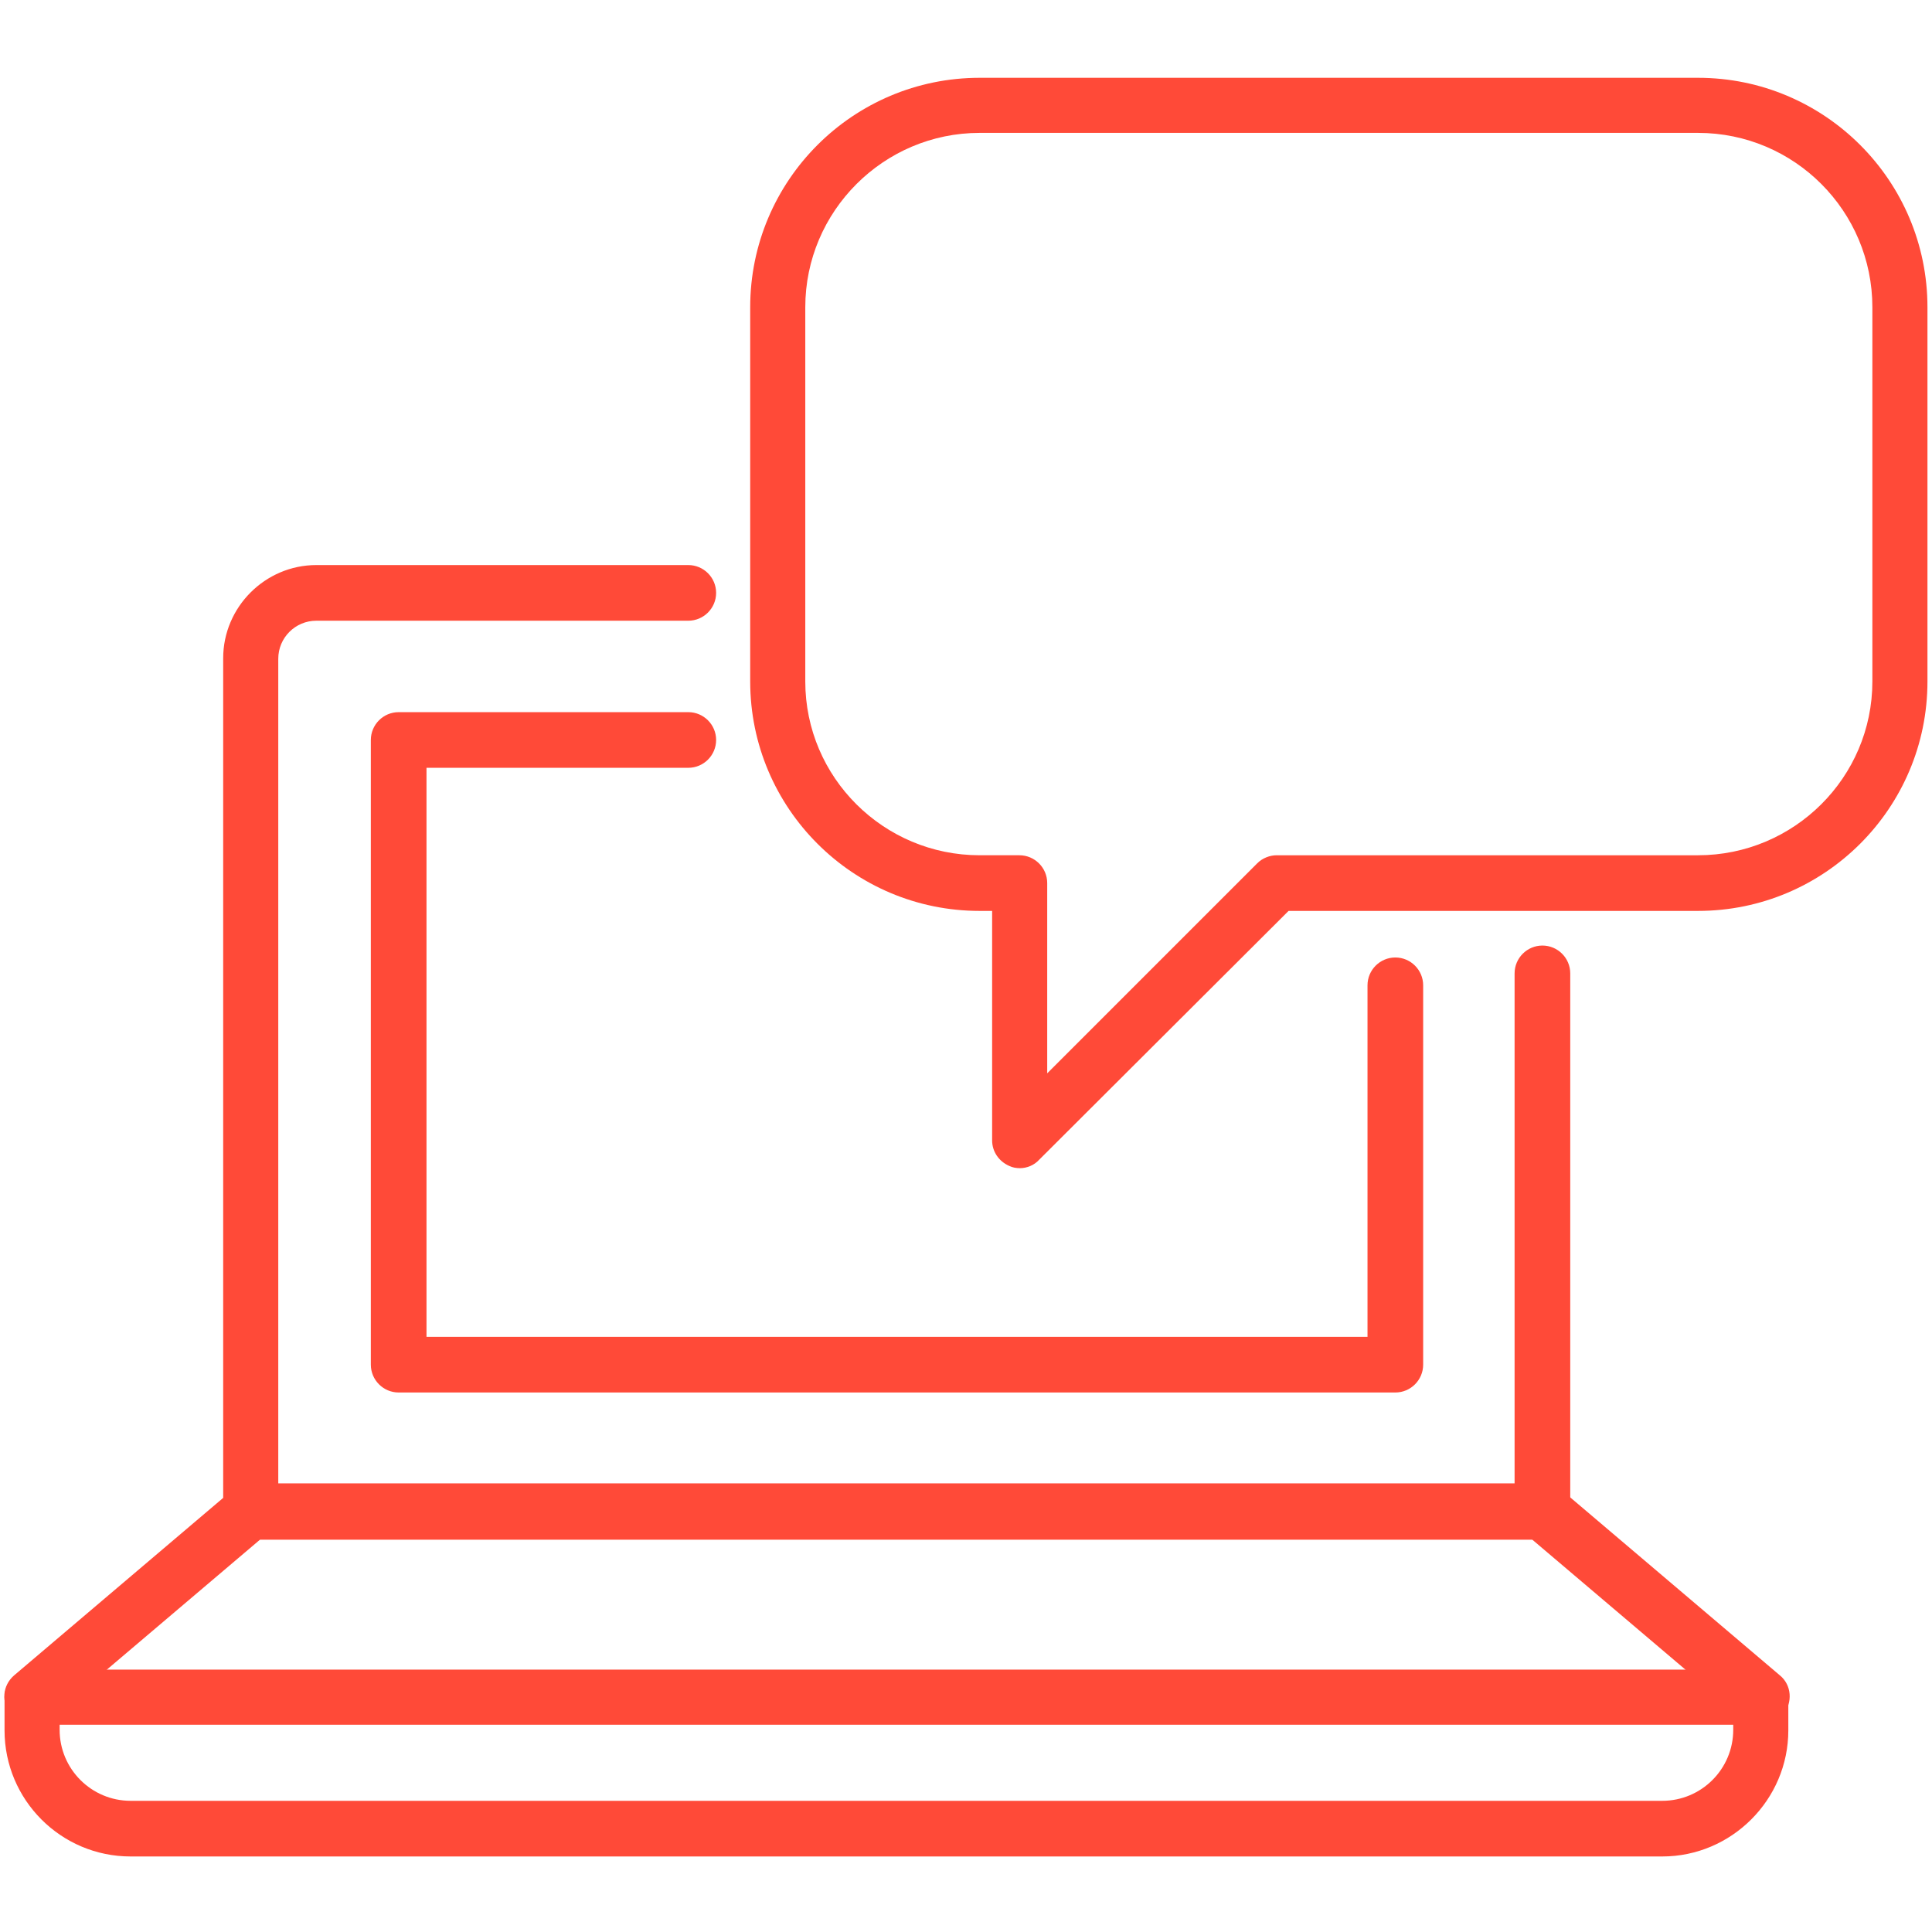
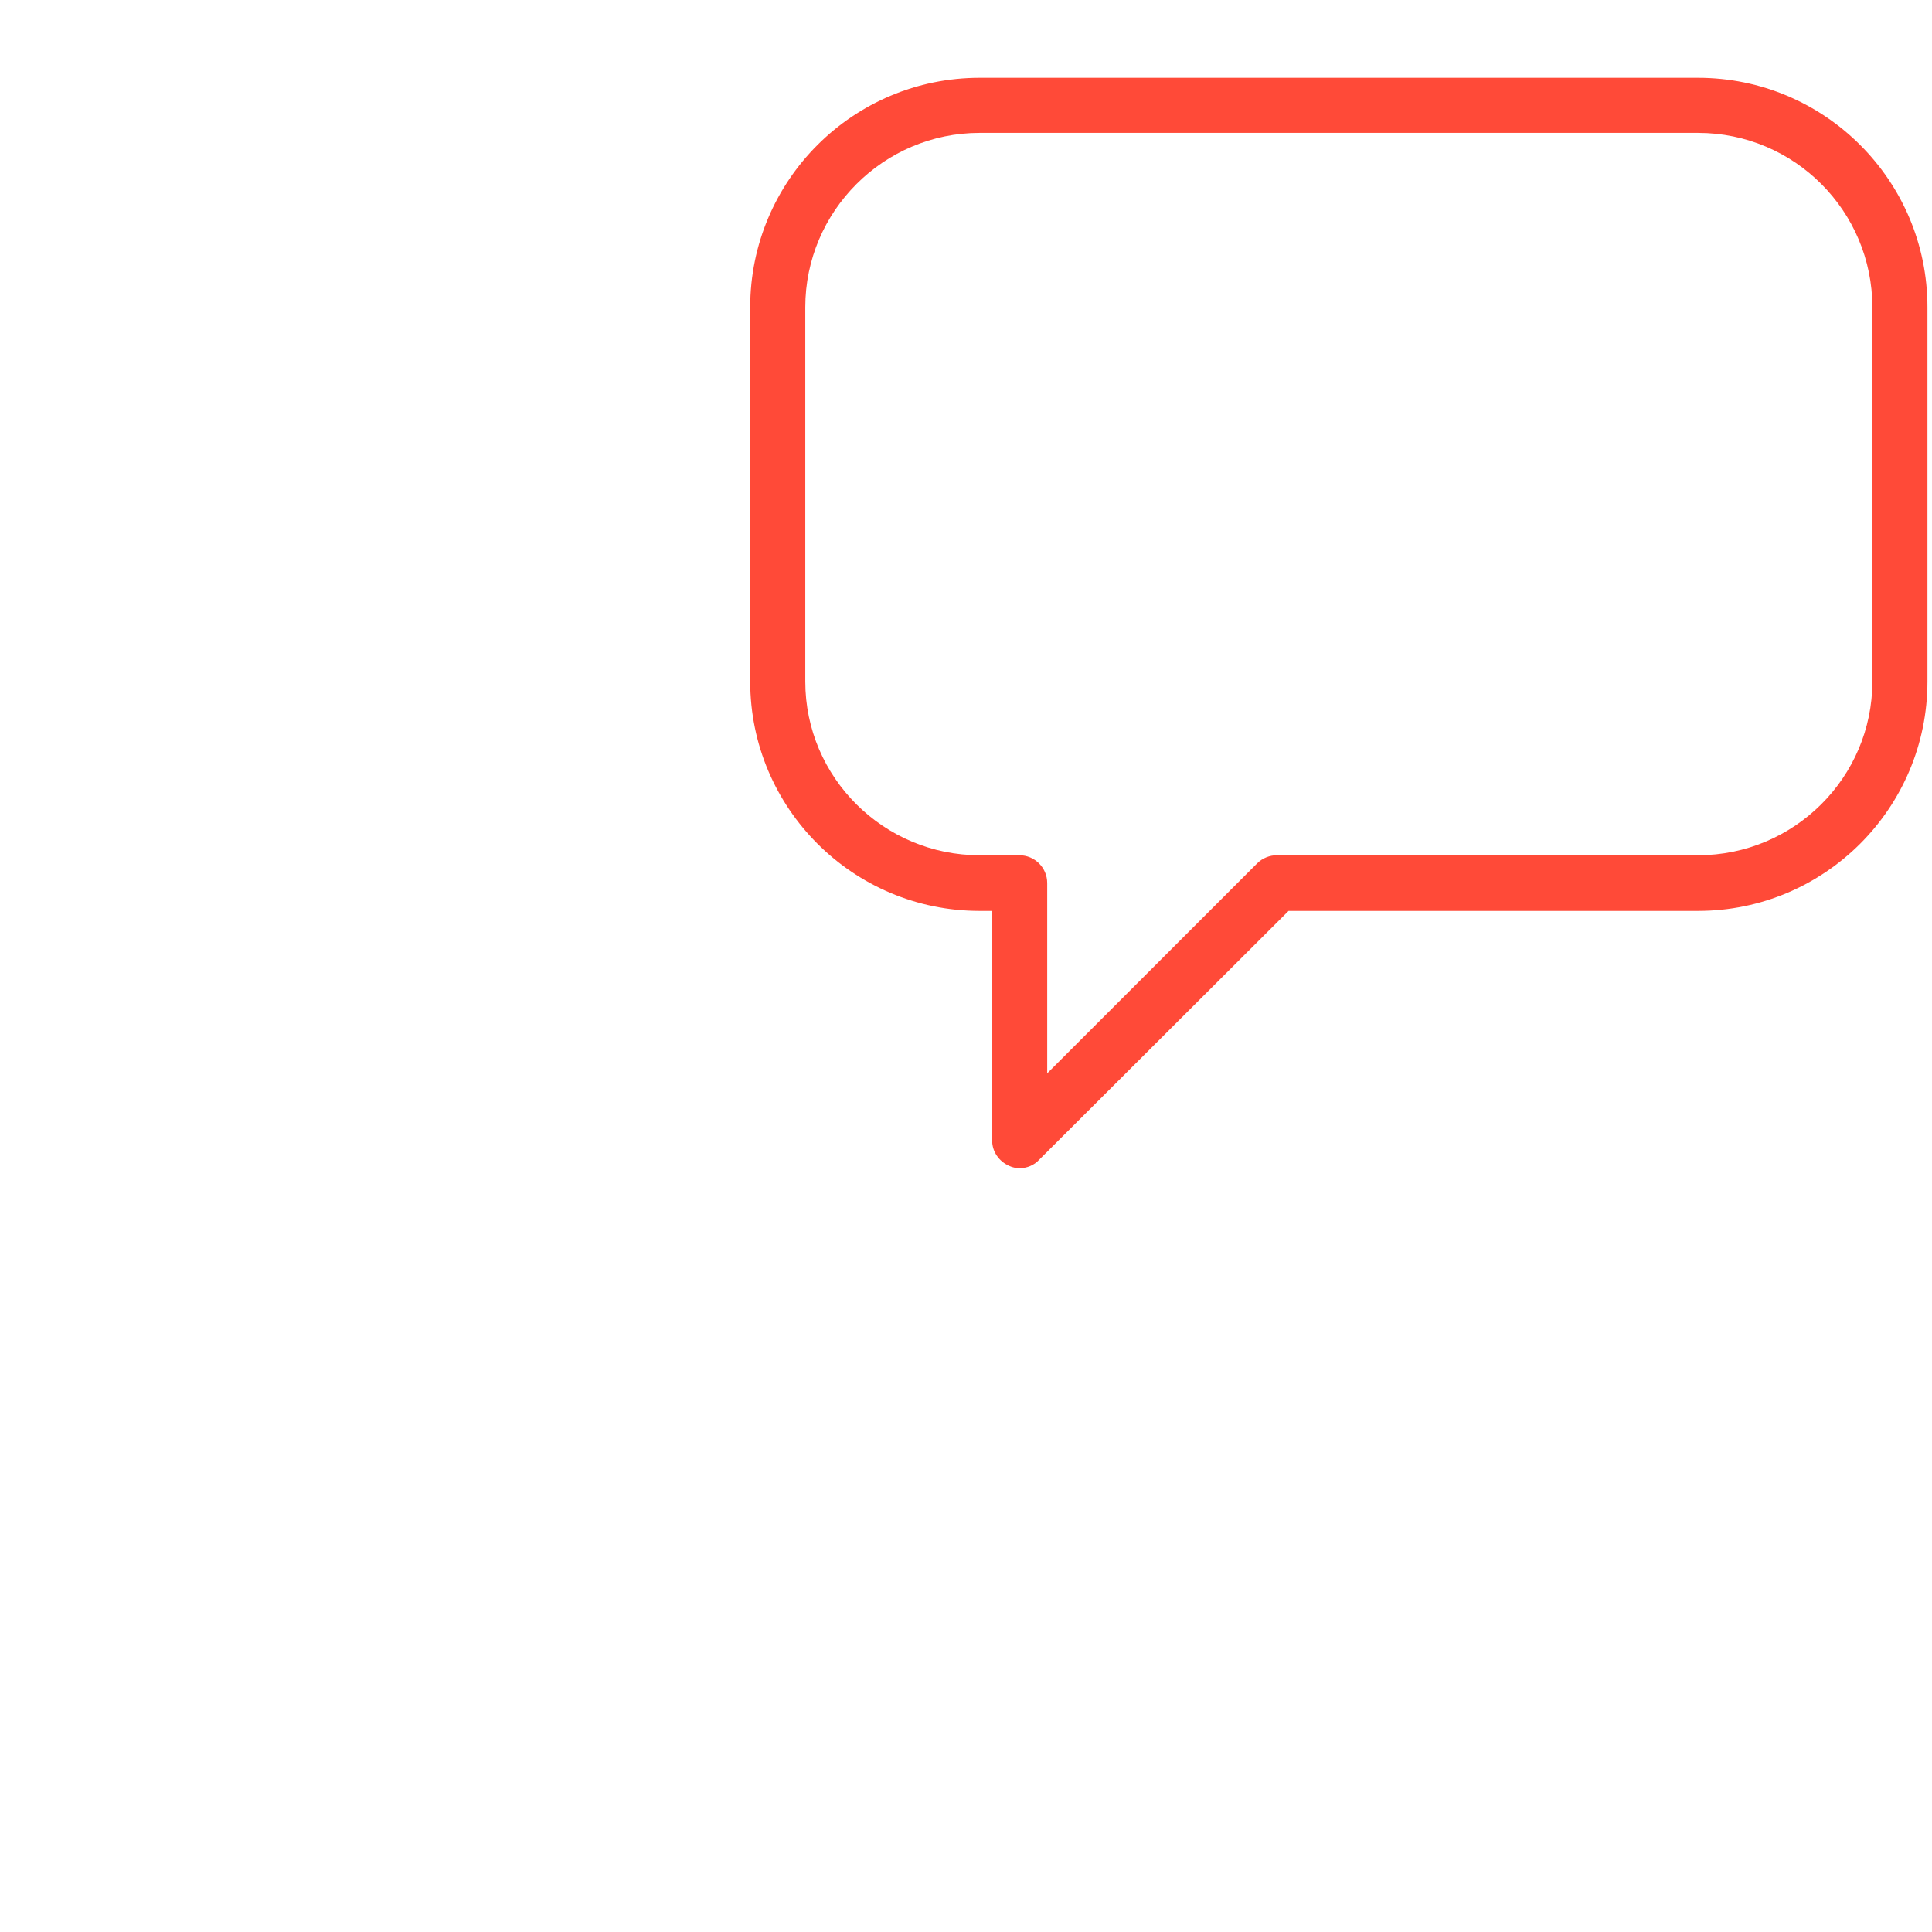
<svg xmlns="http://www.w3.org/2000/svg" version="1.1" id="Capa_1" x="0px" y="0px" viewBox="0 0 340.2 340.2" style="enable-background:new 0 0 340.2 340.2;" xml:space="preserve">
  <style type="text/css">
	.st0{fill:#FF4A38;}
</style>
  <g>
    <g>
      <path class="st0" d="M179.6,205.7c-0.6,0-1.3-0.1-1.9-0.4c-1.8-0.8-3-2.5-3-4.5v-40.4h-2.2c-22.3,0-40.4-18.1-40.4-40.4V54.1    c0-22.3,18.1-40.4,40.4-40.4H299c22.3,0,40.4,18.1,40.4,40.4v65.9c0,22.3-18.1,40.4-40.4,40.4h-72.1L183,204.2    C182.1,205.2,180.8,205.7,179.6,205.7z M172.5,23.4c-16.9,0-30.7,13.8-30.7,30.7v65.9c0,16.9,13.8,30.6,30.7,30.6h7    c2.7,0,4.9,2.2,4.9,4.9V189l37-37c0.9-0.9,2.2-1.4,3.4-1.4H299c16.9,0,30.7-13.7,30.7-30.6V54.1c0-16.9-13.7-30.7-30.7-30.7H172.5    z" />
    </g>
    <g>
      <g>
-         <path class="st0" d="M292.7,326.9H23c-12.3,0-22.2-10-22.2-22.2v-5.8c0-2.7,2.2-4.9,4.9-4.9H310c2.7,0,4.9,2.2,4.9,4.9v5.8     C314.9,316.9,304.9,326.9,292.7,326.9z M10.5,303.7v0.9c0,6.9,5.6,12.5,12.5,12.5h269.7c6.9,0,12.5-5.6,12.5-12.5v-0.9H10.5z" />
-       </g>
+         </g>
      <g>
-         <path class="st0" d="M310,303.7c-1.1,0-2.2-0.4-3.2-1.2l-37-31.4H45.8l-37,31.4c-2.1,1.7-5.1,1.5-6.9-0.6     c-1.7-2.1-1.5-5.1,0.6-6.9l38.4-32.6c0.9-0.7,2-1.2,3.2-1.2h227.7c1.2,0,2.3,0.4,3.2,1.2l38.4,32.6c2.1,1.7,2.3,4.8,0.6,6.9     C312.8,303.2,311.4,303.7,310,303.7z" />
-       </g>
+         </g>
      <g>
-         <path class="st0" d="M271.7,271.1H44.2c-2.7,0-4.9-2.2-4.9-4.9V115.9c0-9,7.4-16.4,16.4-16.4h65.5c2.7,0,4.9,2.2,4.9,4.9     c0,2.7-2.2,4.9-4.9,4.9H55.7c-3.7,0-6.7,3-6.7,6.7v145.5h217.7v-90.1c0-2.7,2.2-4.9,4.9-4.9c2.7,0,4.9,2.2,4.9,4.9v94.9     C276.5,269,274.4,271.1,271.7,271.1z" />
-       </g>
+         </g>
      <g>
-         <path class="st0" d="M245.7,245.2H70.2c-2.7,0-4.9-2.2-4.9-4.9v-110c0-2.7,2.2-4.9,4.9-4.9h51c2.7,0,4.9,2.2,4.9,4.9     c0,2.7-2.2,4.9-4.9,4.9H75.1v100.2h165.7v-61.9c0-2.7,2.2-4.9,4.9-4.9c2.7,0,4.9,2.2,4.9,4.9v66.8     C250.6,243,248.4,245.2,245.7,245.2z" />
-       </g>
+         </g>
    </g>
  </g>
</svg>